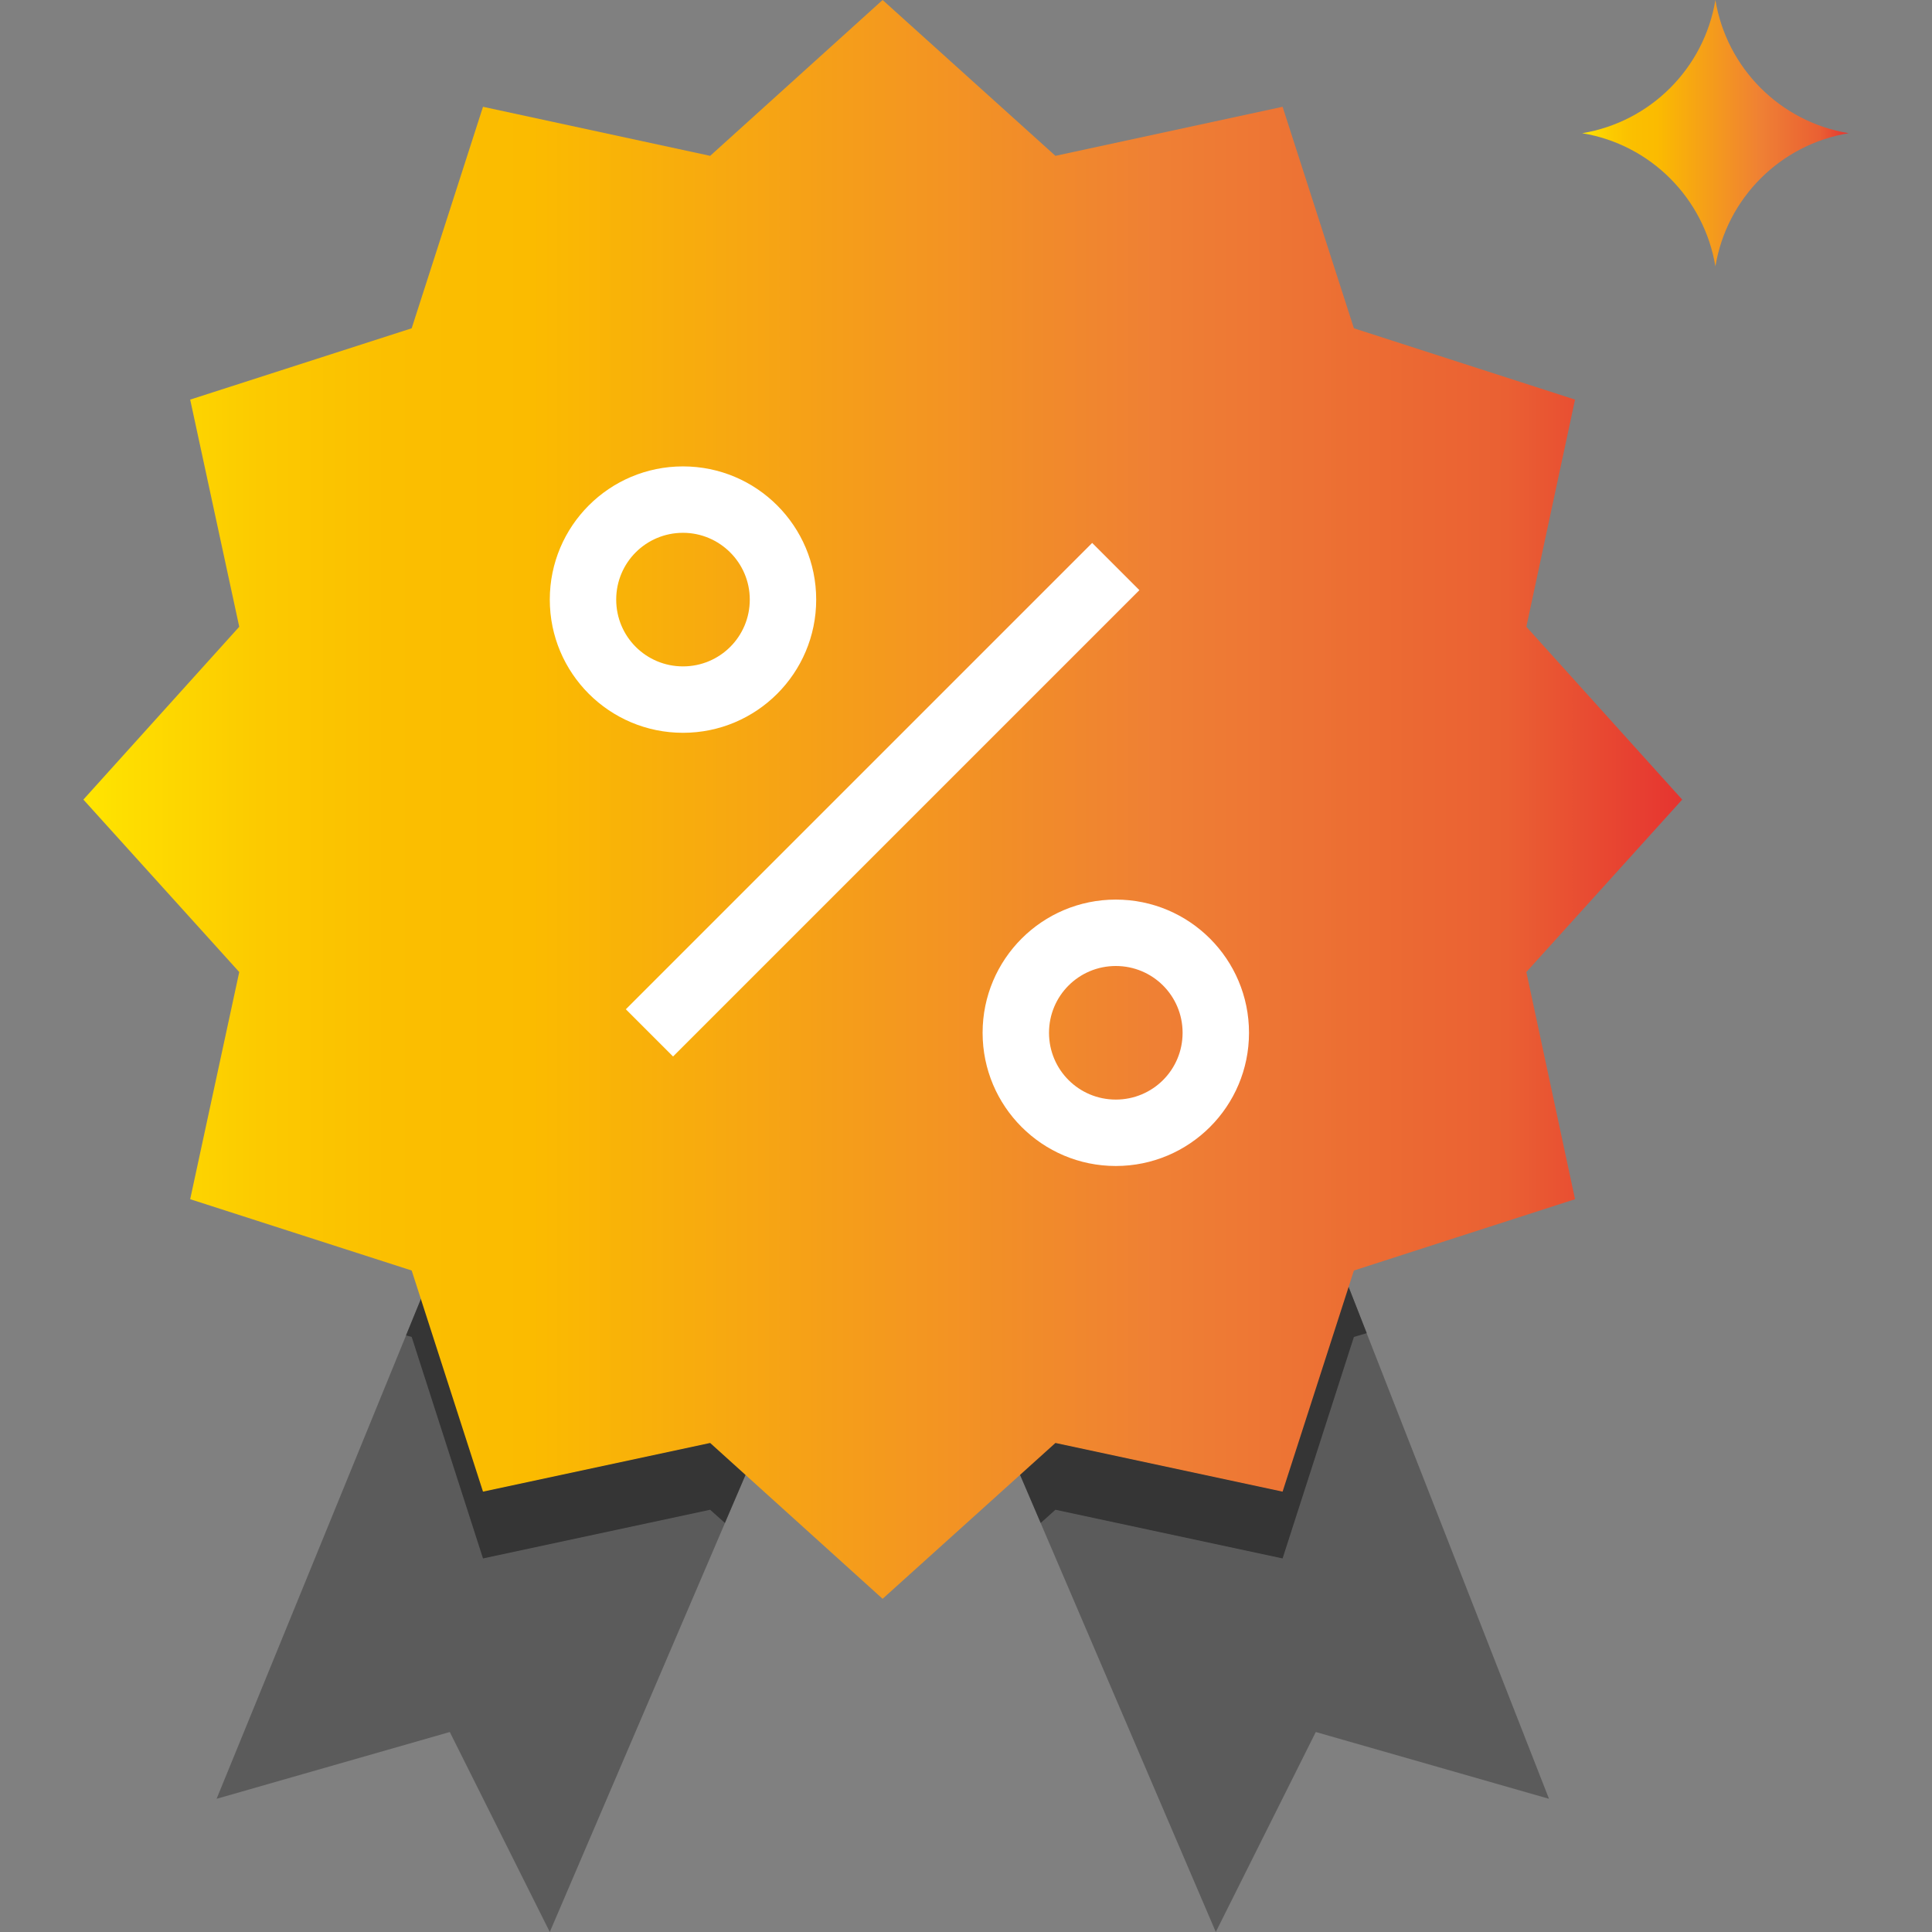
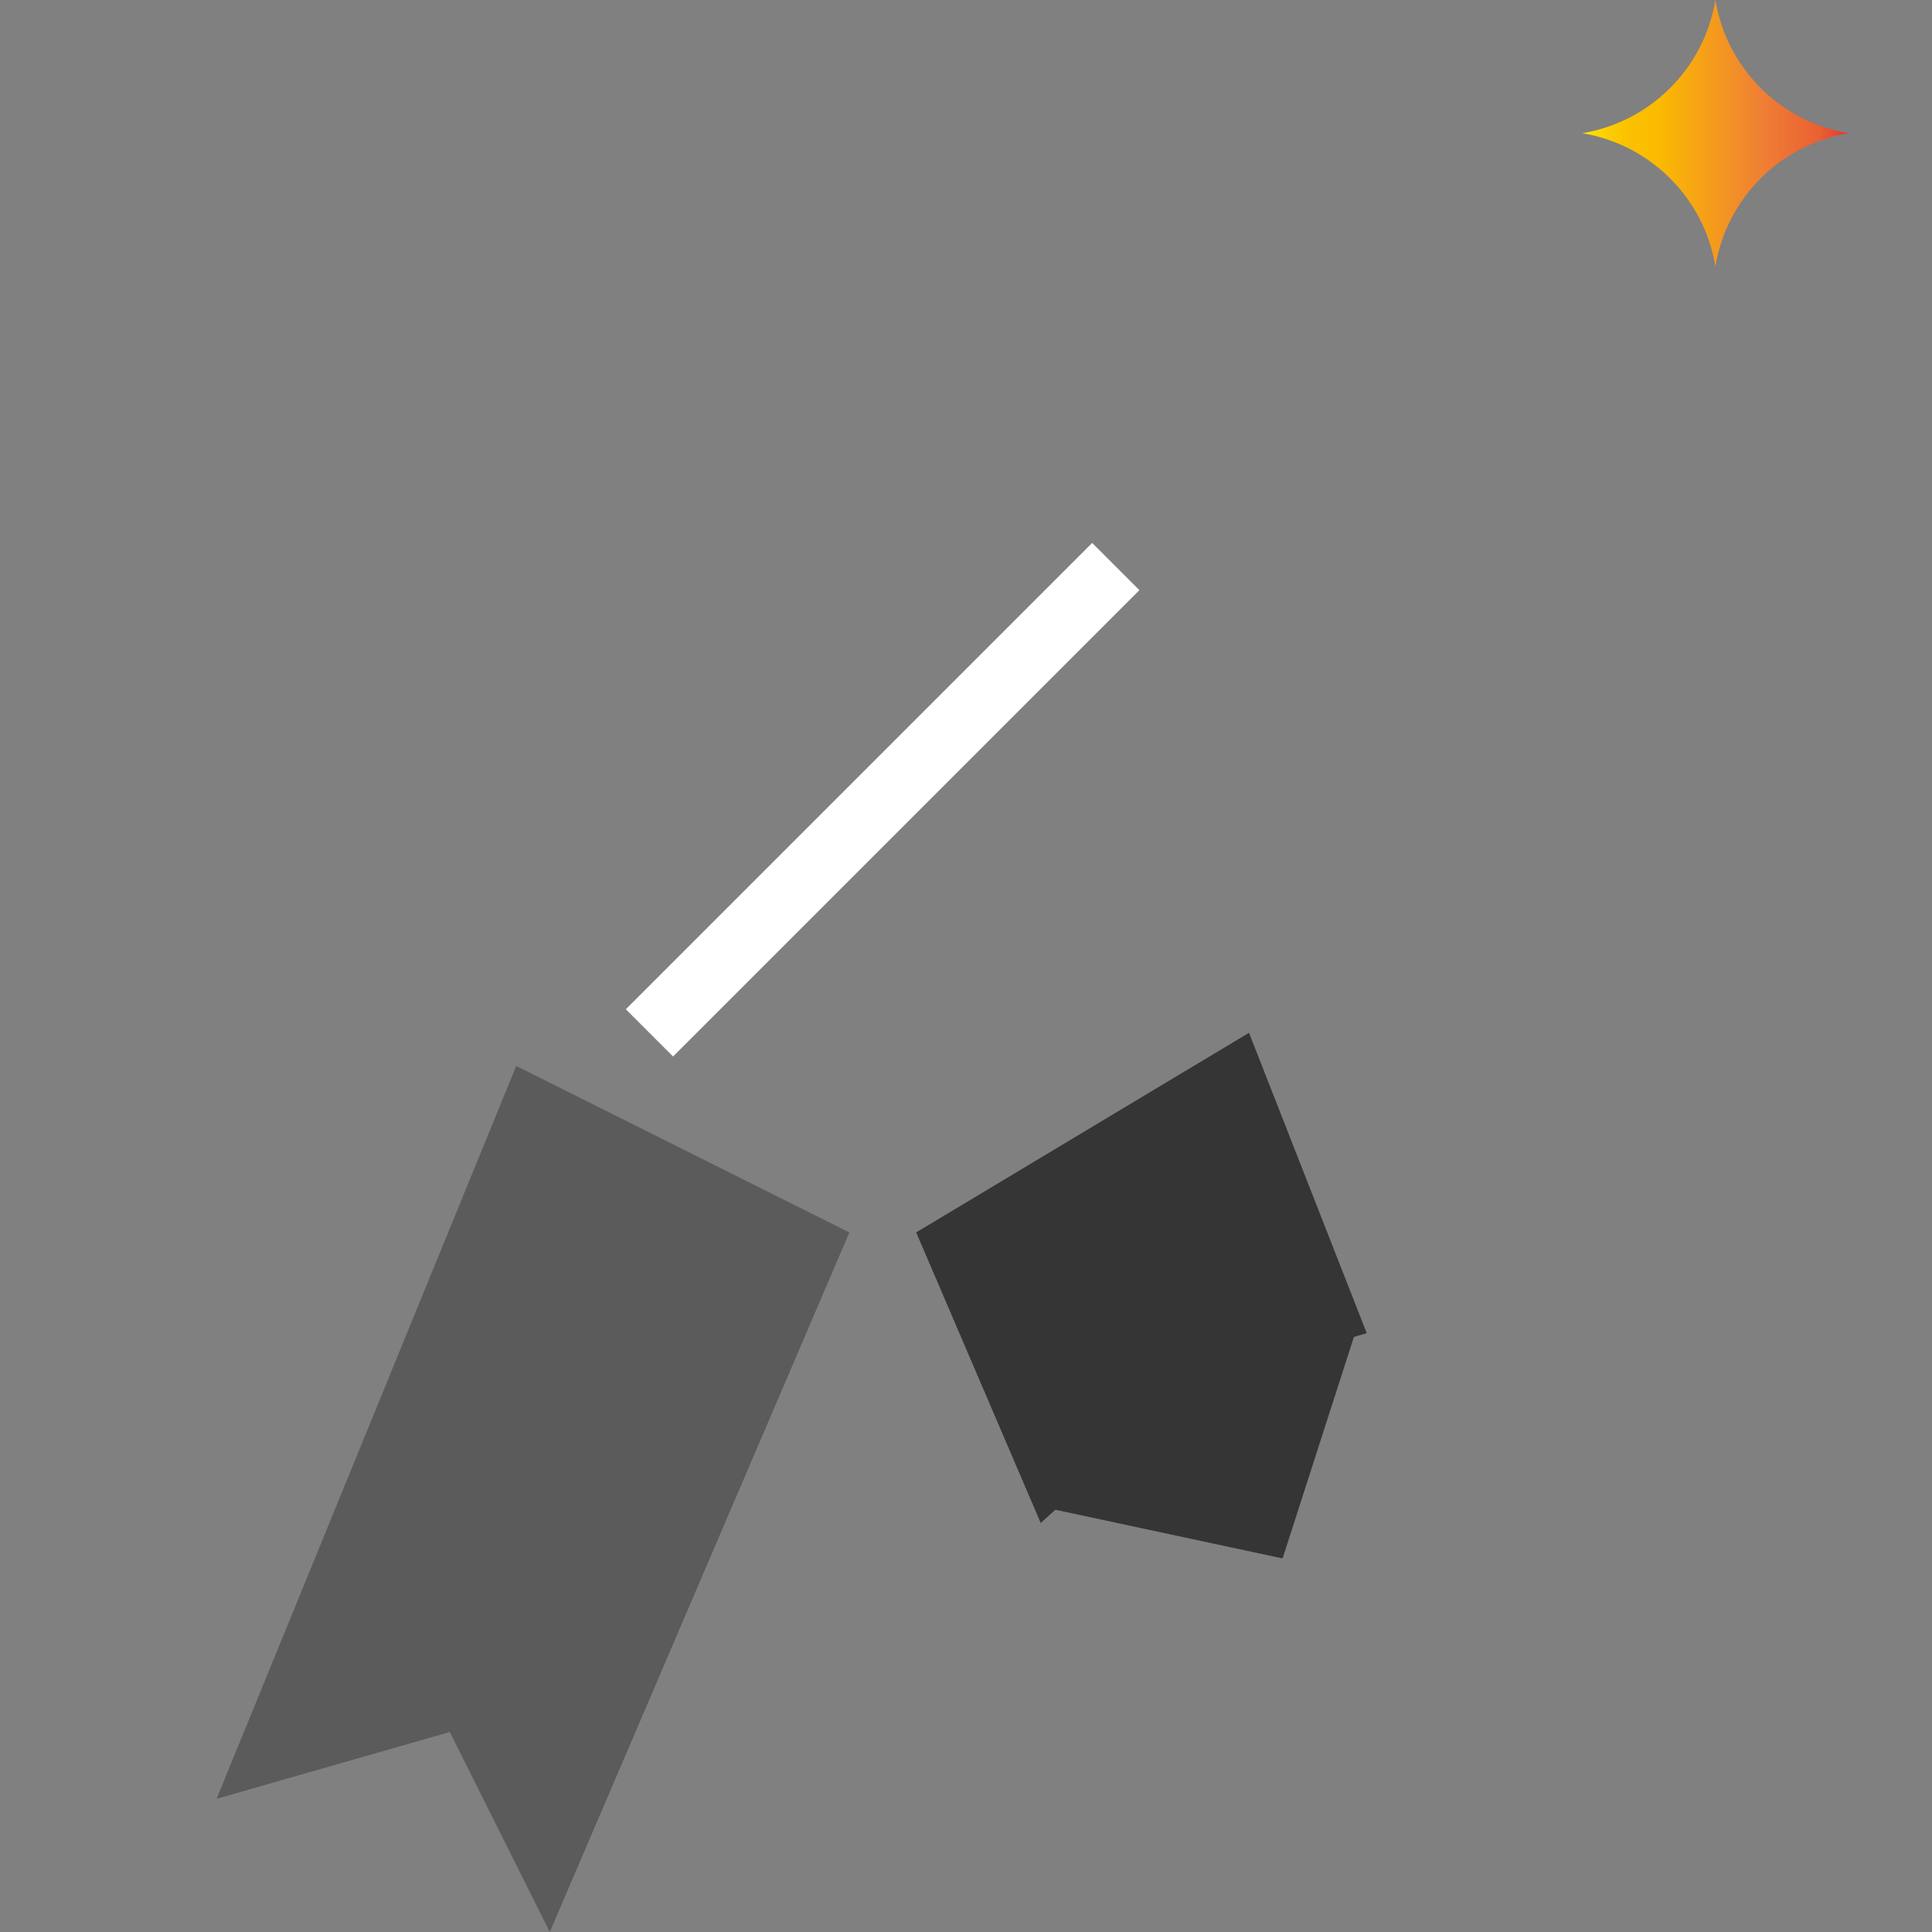
<svg xmlns="http://www.w3.org/2000/svg" version="1.1" id="Capa_1" x="0px" y="0px" viewBox="0 0 512 512" style="enable-background:new 0 0 512 512;" xml:space="preserve">
  <rect x="0" y="0" width="512" height="512" fill="#808080" stroke="none" />
  <style type="text/css">
	.st0{fill:#5B5B5B;}
	.st1{fill:#353535;}
	.st2{fill:url(#SVGID_1_);}
	.st3{fill:url(#SVGID_2_);}
	.st4{fill:#FFFFFF;}
</style>
  <g>
    <polygon class="st0" points="136.8,282.5 57.4,476.7 119.2,459 145.7,512 225.1,326.6  " />
-     <polygon class="st0" points="331,273.7 242.8,326.6 322.2,512 348.7,459 410.5,476.7  " />
  </g>
  <g>
-     <polygon class="st1" points="136.8,282.5 107.6,353.9 109.1,354.3 128,413 188.2,400.1 192.1,403.6 225.1,326.6  " />
    <polygon class="st1" points="242.8,326.6 275.8,403.6 279.7,400.1 339.9,413 358.8,354.3 362.2,353.3 331,273.7  " />
  </g>
  <g>
    <linearGradient id="SVGID_1_" gradientUnits="userSpaceOnUse" x1="22.069" y1="211.862" x2="445.793" y2="211.862">
      <stop offset="0" style="stop-color:#FFE500" />
      <stop offset="3.000000e-02" style="stop-color:#FEDD00" />
      <stop offset="0.11" style="stop-color:#FCCA00" />
      <stop offset="0.19" style="stop-color:#FBBF00" />
      <stop offset="0.28" style="stop-color:#FBBB00" />
      <stop offset="0.67" style="stop-color:#EF8034" />
      <stop offset="0.89" style="stop-color:#EA6033" />
      <stop offset="1" style="stop-color:#E63430" />
    </linearGradient>
-     <polygon class="st2" points="233.9,0 279.7,41.3 339.9,28.3 358.8,87 417.4,105.9 404.5,166.1 445.8,211.9 404.5,257.6    417.4,317.8 358.8,336.7 339.9,395.3 279.7,382.4 233.9,423.7 188.2,382.4 128,395.3 109.1,336.7 50.4,317.8 63.4,257.6    22.1,211.9 63.4,166.1 50.4,105.9 109.1,87 128,28.3 188.2,41.3  " />
    <linearGradient id="SVGID_2_" gradientUnits="userSpaceOnUse" x1="419.311" y1="35.311" x2="489.931" y2="35.311">
      <stop offset="0" style="stop-color:#FFE500" />
      <stop offset="3.000000e-02" style="stop-color:#FEDD00" />
      <stop offset="0.11" style="stop-color:#FCCA00" />
      <stop offset="0.19" style="stop-color:#FBBF00" />
      <stop offset="0.28" style="stop-color:#FBBB00" />
      <stop offset="0.67" style="stop-color:#EF8034" />
      <stop offset="0.89" style="stop-color:#EA6033" />
      <stop offset="1" style="stop-color:#E63430" />
    </linearGradient>
    <path class="st3" d="M454.6,70.6L454.6,70.6c-3-18.1-17.2-32.3-35.3-35.3l0,0c18.1-3,32.3-17.2,35.3-35.3l0,0   c3,18.1,17.2,32.3,35.3,35.3l0,0C471.8,38.3,457.6,52.5,454.6,70.6z" />
  </g>
  <g>
-     <path class="st4" d="M181,194.2c-19.5,0-35.3-15.8-35.3-35.3s15.8-35.3,35.3-35.3s35.3,15.8,35.3,35.3S200.5,194.2,181,194.2z    M181,141.2c-9.8,0-17.7,7.9-17.7,17.7s7.9,17.7,17.7,17.7s17.7-7.9,17.7-17.7S190.7,141.2,181,141.2z" />
-     <path class="st4" d="M295.7,309c-19.5,0-35.3-15.8-35.3-35.3s15.8-35.3,35.3-35.3s35.3,15.8,35.3,35.3   C331,293.2,315.2,309,295.7,309z M295.7,256c-9.8,0-17.7,7.9-17.7,17.7s7.9,17.7,17.7,17.7s17.7-7.9,17.7-17.7S305.5,256,295.7,256   z" />
    <rect x="146.5" y="203.1" transform="matrix(0.707 -0.707 0.707 0.707 -81.314 227.448)" class="st4" width="174.8" height="17.7" />
  </g>
</svg>